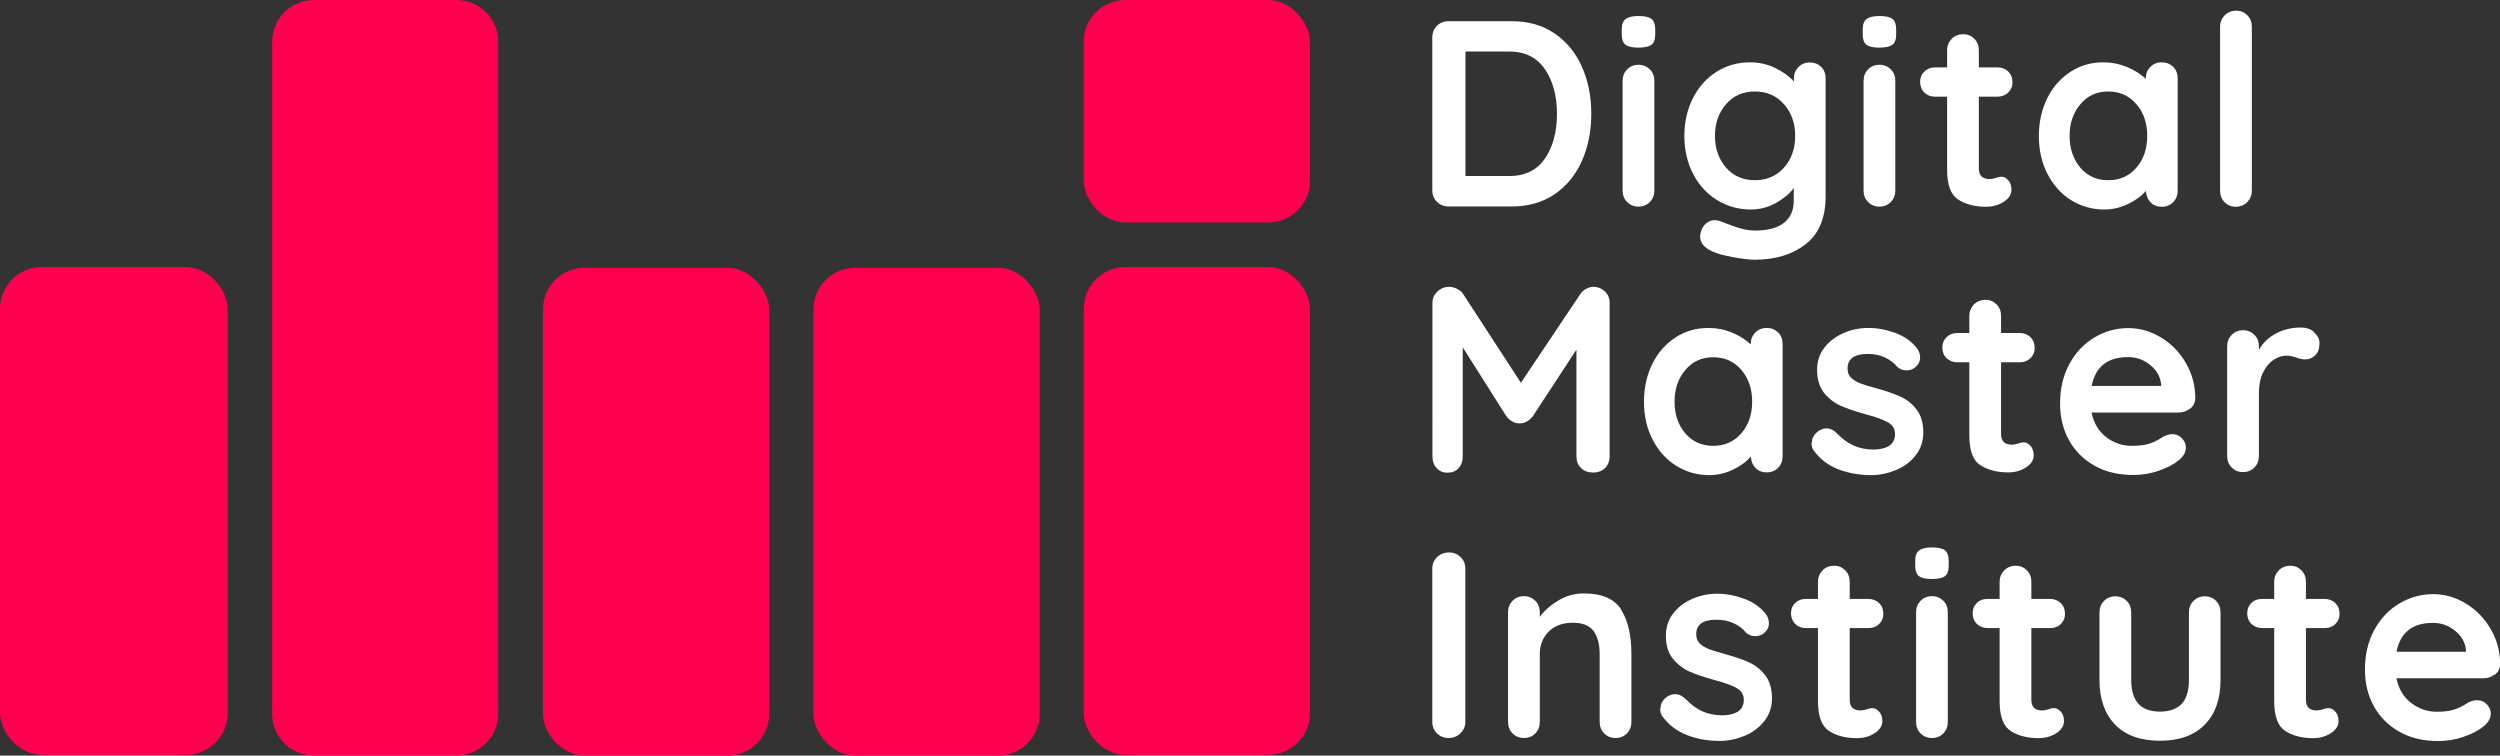
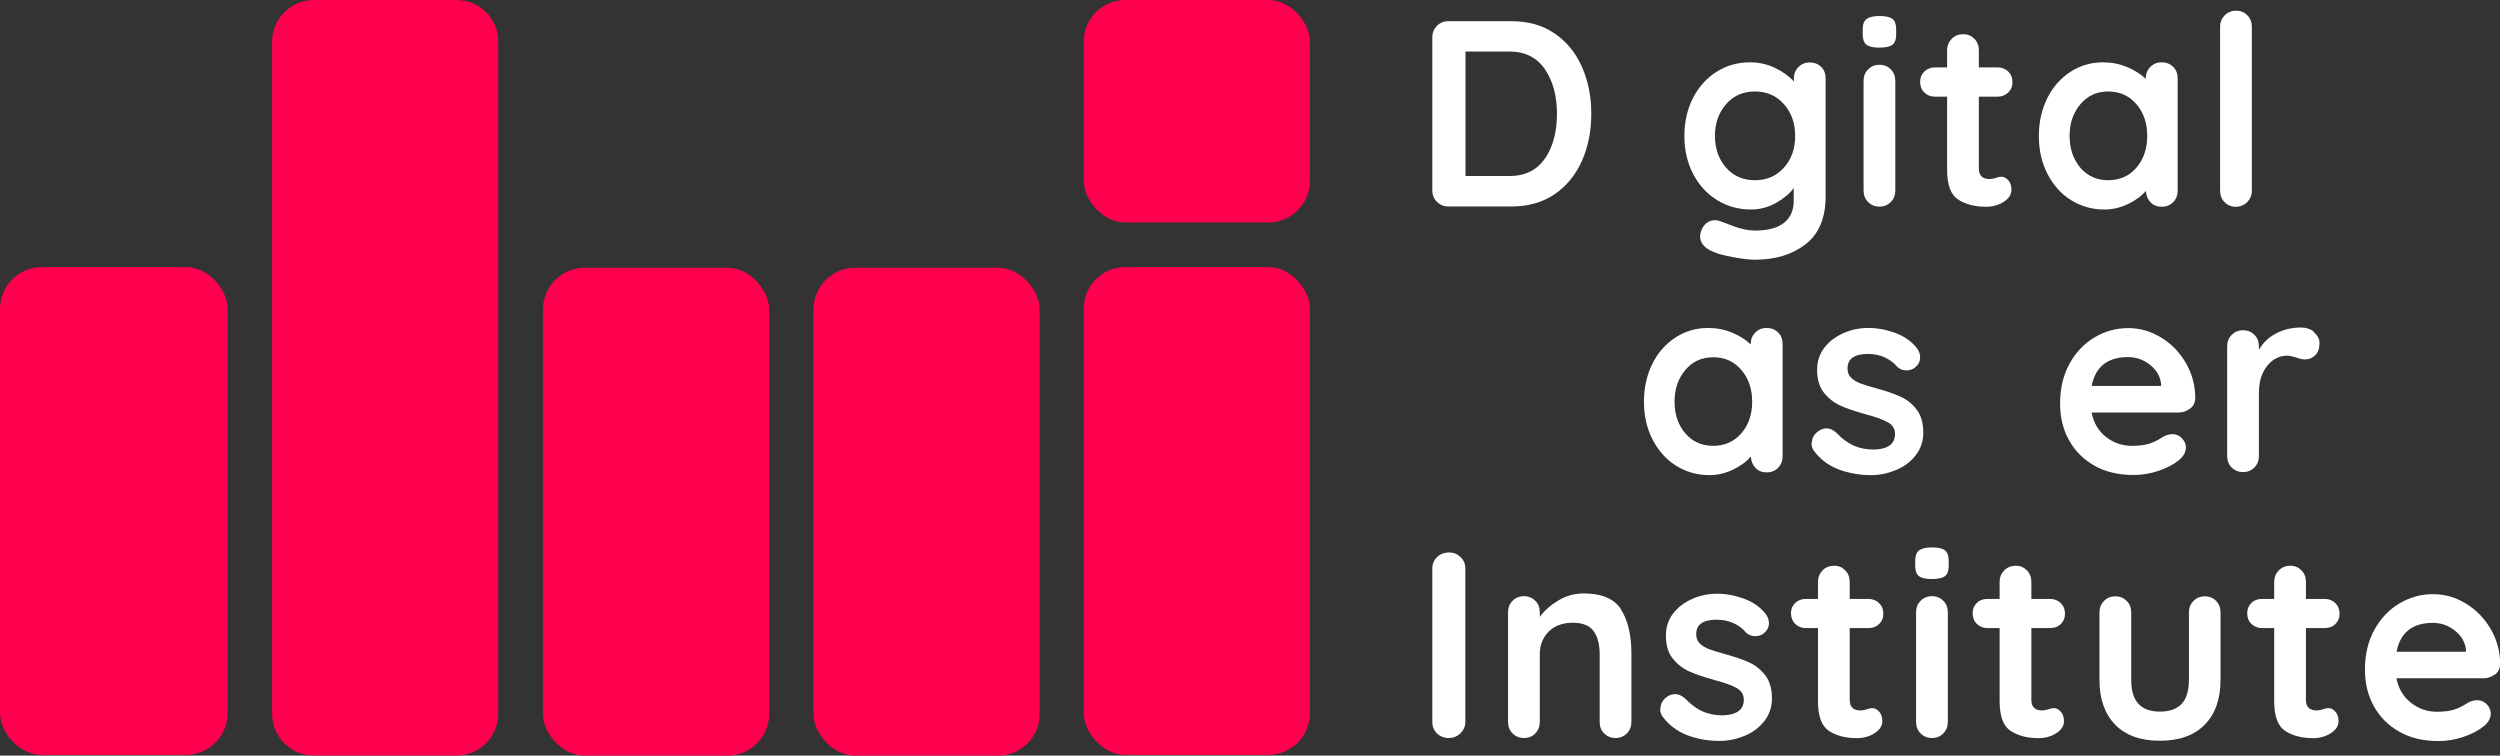
<svg xmlns="http://www.w3.org/2000/svg" id="Layer_2" viewBox="0 0 173.27 52.37">
  <rect x="0" y="0" width="173.27" height="52.37" fill="#333333" stroke="none" />
  <g id="Layer_1-2">
    <g>
      <rect y="18.51" width="15.78" height="33.81" rx="2.9" ry="2.9" fill="#ff004e" />
      <rect x="37.63" y="18.56" width="15.68" height="33.81" rx="2.89" ry="2.89" fill="#ff004e" />
      <rect x="56.38" y="18.56" width="15.68" height="33.81" rx="2.89" ry="2.89" fill="#ff004e" />
      <rect x="75.11" y="18.51" width="15.68" height="33.81" rx="2.89" ry="2.89" fill="#ff004e" />
      <rect x="75.11" width="15.68" height="15.42" rx="2.89" ry="2.89" fill="#ff004e" />
      <path d="m31.65.0h-9.89c-1.6.0-2.9 1.3-2.9 2.89v46.58c0 1.6 1.3 2.89 2.89 2.89h9.89c1.6.0 2.89-1.3 2.89-2.89V2.89C34.54 1.3 33.25.0 31.65.0z" fill="#ff004e" />
    </g>
    <g>
      <path d="m107.75 2.32c.83.57 1.46 1.34 1.89 2.31s.65 2.06.65 3.26-.22 2.29-.65 3.26-1.07 1.75-1.89 2.31-1.82.85-2.97.85h-4.39c-.32.0-.58-.11-.8-.32-.21-.21-.32-.48-.32-.8V2.59c0-.32.11-.58.32-.8.21-.21.48-.32.8-.32h4.39c1.15.0 2.14.28 2.97.85zm-.67 8.67c.55-.81.83-1.85.83-3.1s-.28-2.28-.84-3.1c-.56-.81-1.38-1.22-2.47-1.22h-3.03v8.63h3.03c1.1.0 1.93-.41 2.48-1.22z" fill="#fff" />
-       <path d="m112.66 3.1c-.17-.13-.26-.37-.26-.72v-.35c0-.34.09-.58.28-.72.18-.13.48-.2.88-.2.43.0.73.07.9.2.17.13.26.37.26.72v.35c0 .36-.09.6-.27.73-.18.13-.48.19-.91.19s-.71-.07-.88-.2zm1.69 10.9c-.21.21-.47.32-.79.32s-.58-.11-.79-.32c-.21-.21-.31-.48-.31-.8V5.61c0-.32.1-.58.31-.8.21-.21.47-.32.79-.32s.58.11.79.32c.21.21.31.48.31.8v7.59c0 .32-.1.58-.31.8z" fill="#fff" />
      <path d="m126.22 4.63c.21.21.31.48.31.81v8.17c0 1.49-.46 2.6-1.39 3.32s-2.1 1.07-3.52 1.07c-.37.0-.87-.06-1.52-.18s-1.1-.25-1.37-.37c-.6-.26-.9-.61-.9-1.07.0-.09.02-.18.05-.29.07-.27.2-.47.38-.62.18-.14.37-.21.58-.21.12.0.24.02.35.06.05.01.35.13.91.34.56.21 1.06.32 1.52.32.91.0 1.58-.18 2.03-.54s.67-.87.67-1.53v-.88c-.27.38-.68.72-1.22 1.03-.55.31-1.13.46-1.75.46-.86.0-1.64-.22-2.34-.65s-1.26-1.04-1.66-1.81-.61-1.65-.61-2.63.2-1.86.6-2.64c.4-.78.94-1.38 1.64-1.82s1.46-.65 2.31-.65c.62.0 1.21.13 1.74.39.54.26.97.57 1.3.94v-.2c0-.32.1-.58.31-.8.21-.21.47-.32.79-.32s.58.1.79.31zm-2.58 6.99c.52-.58.78-1.31.78-2.2s-.26-1.62-.78-2.2c-.52-.59-1.19-.88-2.01-.88s-1.49.29-2 .88-.77 1.32-.77 2.2.26 1.61.77 2.2c.51.58 1.18.87 2 .87s1.49-.29 2.01-.87z" fill="#fff" />
      <path d="m129.36 3.1c-.17-.13-.26-.37-.26-.72v-.35c0-.34.09-.58.28-.72.18-.13.48-.2.88-.2.43.0.73.07.9.2.17.13.26.37.26.72v.35c0 .36-.09.6-.27.73s-.48.19-.91.19-.71-.07-.88-.2zm1.69 10.9c-.21.21-.47.32-.79.32s-.58-.11-.79-.32c-.21-.21-.31-.48-.31-.8V5.61c0-.32.1-.58.31-.8.21-.21.47-.32.79-.32s.58.11.79.32c.21.21.31.48.31.8v7.59c0 .32-.1.58-.31.8z" fill="#fff" />
      <path d="m139.2 12.5c.14.17.21.38.21.65.0.33-.18.61-.54.84-.36.23-.77.34-1.22.34-.76.0-1.4-.16-1.92-.49s-.78-1.01-.78-2.07V6.7h-.85c-.29.0-.54-.1-.73-.29-.2-.2-.29-.44-.29-.74s.1-.52.29-.71c.2-.19.44-.29.73-.29h.85V3.49c0-.32.11-.58.32-.8s.48-.32.8-.32.56.11.77.32.31.48.31.8v1.18h1.3c.29.0.54.1.74.29.2.2.29.44.29.74s-.1.52-.29.71c-.2.19-.44.29-.74.29h-1.3v4.98c0 .26.07.44.2.56.14.12.32.17.55.17.1.0.23-.02.4-.07.15-.06.29-.09.42-.09.17.0.33.08.47.25z" fill="#fff" />
      <path d="m150.62 4.63c.21.21.31.48.31.81v7.77c0 .32-.1.58-.31.8-.21.21-.47.32-.79.32s-.58-.1-.78-.31-.31-.47-.32-.79c-.31.36-.72.66-1.24.91s-1.07.38-1.65.38c-.84.0-1.61-.22-2.3-.65s-1.23-1.04-1.63-1.81c-.4-.77-.6-1.65-.6-2.63s.2-1.86.59-2.64c.39-.78.93-1.38 1.61-1.82s1.43-.65 2.25-.65c.59.0 1.14.11 1.65.32.51.21.95.49 1.31.82v-.02c0-.32.1-.58.31-.8.21-.21.47-.32.79-.32s.58.1.79.31zm-2.55 6.99c.5-.58.75-1.31.75-2.2s-.25-1.62-.75-2.2-1.15-.88-1.95-.88-1.43.29-1.93.88-.75 1.32-.75 2.2.25 1.61.74 2.2c.5.58 1.14.87 1.94.87s1.45-.29 1.95-.87z" fill="#fff" />
      <path d="m155.75 14.01c-.21.21-.48.32-.8.32s-.56-.11-.77-.32-.31-.48-.31-.8V1.86c0-.32.11-.58.32-.8.21-.21.48-.32.8-.32s.56.11.77.32.31.48.31.8v11.35c0 .32-.11.58-.32.8z" fill="#fff" />
-       <path d="m111.22 20.19c.23.21.34.48.34.8v10.64c0 .32-.1.58-.31.8-.21.21-.48.32-.83.32s-.62-.1-.84-.31-.32-.48-.32-.81v-7.4l-3.03 4.63c-.12.15-.26.27-.42.36s-.32.13-.5.12c-.16.01-.32-.03-.48-.12s-.3-.21-.42-.36l-3.03-4.79v7.57c0 .33-.1.6-.29.81s-.45.31-.77.31-.56-.11-.75-.32c-.2-.21-.29-.48-.29-.8V21c0-.31.11-.57.34-.79s.5-.33.82-.33c.18.0.37.05.55.14s.33.21.42.36l4 6.15 4.12-6.15c.1-.15.23-.27.4-.36s.33-.14.5-.14c.31.0.57.11.8.32z" fill="#fff" />
      <path d="m123.24 23.04c.21.21.31.48.31.81v7.77c0 .32-.1.58-.31.8-.21.21-.47.32-.79.32s-.58-.1-.78-.31-.31-.47-.32-.79c-.31.36-.72.66-1.24.91s-1.07.38-1.64.38c-.84.0-1.61-.22-2.3-.65s-1.23-1.04-1.63-1.81-.6-1.65-.6-2.63.2-1.86.59-2.64.93-1.38 1.61-1.82 1.43-.65 2.25-.65c.59.0 1.14.11 1.65.32s.95.49 1.3.82v-.02c0-.32.1-.58.31-.8.21-.21.47-.32.79-.32s.58.1.79.31zm-2.55 6.99c.5-.58.75-1.31.75-2.19s-.25-1.62-.75-2.2c-.5-.59-1.15-.88-1.95-.88s-1.43.29-1.93.88-.75 1.32-.75 2.2.25 1.61.74 2.19c.5.58 1.14.87 1.94.87s1.44-.29 1.95-.87z" fill="#fff" />
      <path d="m125.58 30.67c0-.32.16-.59.48-.81.17-.11.35-.17.53-.17.26.0.5.12.73.35.37.38.75.66 1.15.84s.88.28 1.44.28c.96-.04 1.43-.4 1.43-1.08.0-.36-.16-.62-.49-.81-.33-.18-.83-.37-1.52-.55-.71-.2-1.29-.39-1.74-.59s-.83-.49-1.16-.89c-.32-.4-.49-.93-.49-1.61.0-.59.17-1.1.5-1.53s.78-.77 1.32-1.01c.54-.24 1.12-.36 1.74-.36s1.25.12 1.87.35 1.11.58 1.47 1.03c.16.2.24.42.24.66.0.28-.12.51-.35.7-.17.13-.37.2-.59.2-.27.0-.49-.09-.66-.26-.22-.27-.51-.48-.85-.64-.35-.16-.74-.24-1.18-.24-.93.0-1.4.34-1.4 1.01.0.27.08.49.26.65.17.17.39.29.65.39s.63.21 1.11.34c.66.18 1.21.37 1.65.57s.82.5 1.12.9c.31.4.46.94.46 1.6.0.6-.18 1.12-.53 1.57s-.81.79-1.37 1.02-1.13.35-1.72.35c-.81.0-1.56-.14-2.26-.4-.7-.27-1.27-.7-1.71-1.3-.11-.15-.16-.33-.16-.55z" fill="#fff" />
-       <path d="m140.74 30.91c.14.16.21.38.21.65.0.33-.18.61-.54.84-.36.23-.77.34-1.22.34-.76.0-1.4-.16-1.92-.49-.52-.32-.78-1.01-.78-2.07v-5.07h-.84c-.29.0-.54-.1-.74-.29s-.29-.44-.29-.74.1-.52.29-.71.44-.29.74-.29h.84V21.9c0-.32.11-.58.32-.8.21-.21.48-.32.8-.32s.56.11.77.32.31.48.31.8v1.18h1.3c.29.0.54.1.74.29.2.2.29.44.29.74s-.1.52-.29.71c-.2.19-.44.29-.74.29h-1.3v4.98c0 .26.07.44.2.56.13.12.32.17.55.17.1.0.23-.02.4-.07.15-.06.29-.09.42-.09.17.0.33.08.47.25z" fill="#fff" />
      <path d="m151.79 28.31c-.22.18-.48.28-.77.28h-6.06c.15.72.48 1.29 1.01 1.7s1.12.61 1.78.61c.5.0.89-.05 1.18-.14.28-.09.5-.19.67-.29.17-.1.28-.17.34-.21.22-.11.43-.17.62-.17.26.0.48.09.66.28s.28.4.28.64c0 .33-.17.63-.51.9-.34.28-.8.52-1.38.72-.58.2-1.16.29-1.75.29-1.03.0-1.93-.21-2.69-.64s-1.36-1.02-1.77-1.77c-.42-.75-.62-1.6-.62-2.54.0-1.05.22-1.98.66-2.77.44-.8 1.02-1.4 1.75-1.83.72-.42 1.49-.63 2.31-.63s1.57.22 2.29.66 1.29 1.03 1.72 1.78.64 1.56.64 2.43c-.01.29-.13.53-.35.72zm-6.82-1.56h4.81v-.13c-.05-.51-.3-.96-.75-1.32-.45-.37-.97-.55-1.54-.55-1.42.0-2.26.67-2.52 2z" fill="#fff" />
      <path d="m160.38 23.04c.25.21.38.45.38.73.0.38-.1.66-.29.85-.2.19-.43.29-.7.29-.18.0-.39-.04-.62-.13-.04-.01-.12-.04-.25-.07-.13-.04-.27-.06-.41-.06-.32.0-.62.1-.92.29-.29.2-.54.49-.73.89-.19.4-.28.87-.28 1.42v4.35c0 .32-.1.58-.31.8-.21.21-.47.32-.79.32s-.58-.11-.79-.32c-.21-.21-.31-.48-.31-.8v-7.59c0-.32.1-.58.31-.8.21-.21.47-.32.79-.32s.58.11.79.32c.21.21.31.48.31.8v.24c.28-.5.69-.88 1.21-1.15s1.09-.4 1.69-.4c.37.0.68.1.93.31z" fill="#fff" />
      <path d="m101.22 50.83c-.23.21-.5.32-.81.32-.33.0-.6-.11-.82-.32-.21-.21-.32-.48-.32-.8V39.41c0-.32.11-.58.33-.8.22-.21.5-.32.84-.32.31.0.57.11.79.32.22.21.33.48.33.8v10.62c0 .32-.12.58-.35.8z" fill="#fff" />
      <path d="m112.35 42.25c.48.74.72 1.77.72 3.08v4.7c0 .32-.1.58-.31.8-.21.21-.47.32-.79.32s-.58-.11-.79-.32c-.21-.21-.31-.48-.31-.8v-4.7c0-.67-.14-1.2-.42-1.59s-.77-.58-1.45-.58-1.27.21-1.67.62-.61.93-.61 1.55v4.7c0 .32-.1.58-.31.8s-.47.32-.79.32-.58-.11-.79-.32-.31-.48-.31-.8v-7.59c0-.32.1-.58.31-.8.21-.21.47-.32.79-.32s.58.11.79.32c.21.21.31.48.31.8v.31c.33-.44.76-.82 1.3-1.14.53-.32 1.12-.48 1.75-.48 1.25.0 2.11.37 2.59 1.11z" fill="#fff" />
      <path d="m115.09 49.08c0-.32.16-.59.48-.81.17-.11.35-.16.53-.16.26.0.5.12.74.35.37.38.75.66 1.15.84s.88.28 1.44.28c.95-.04 1.43-.4 1.43-1.08.0-.35-.16-.62-.49-.81s-.83-.37-1.52-.55c-.71-.2-1.29-.39-1.74-.59-.45-.2-.83-.49-1.16-.89s-.49-.93-.49-1.61c0-.59.17-1.1.5-1.53s.78-.77 1.32-1.01c.54-.24 1.12-.36 1.74-.36s1.25.12 1.87.35c.62.23 1.11.58 1.47 1.03.16.2.24.42.24.66.0.28-.12.51-.35.7-.17.14-.37.2-.59.2-.27.0-.49-.09-.66-.26-.22-.27-.5-.48-.85-.64-.35-.16-.74-.24-1.19-.24-.93.0-1.4.34-1.4 1.01.0.27.09.49.26.65s.39.29.65.39c.26.09.63.21 1.11.34.66.18 1.21.37 1.65.57.44.2.81.5 1.12.9s.46.94.46 1.6c0 .6-.18 1.12-.53 1.57-.36.45-.81.79-1.37 1.02s-1.13.35-1.72.35c-.81.0-1.56-.13-2.26-.4-.7-.27-1.27-.7-1.71-1.3-.11-.15-.16-.33-.16-.55z" fill="#fff" />
      <path d="m130.25 49.33c.14.17.21.38.21.65.0.33-.18.61-.54.84-.36.23-.77.34-1.22.34-.76.0-1.4-.16-1.92-.49-.52-.33-.78-1.01-.78-2.07v-5.07h-.85c-.29.0-.54-.1-.73-.29s-.29-.44-.29-.74.1-.52.29-.71c.2-.19.44-.28.73-.28h.85v-1.18c0-.32.11-.58.32-.8s.48-.32.8-.32.56.11.77.32.31.48.31.8v1.18h1.3c.29.0.54.1.74.29.2.2.29.44.29.74s-.1.52-.29.71c-.2.19-.44.28-.74.28h-1.3v4.98c0 .26.07.44.2.56.14.12.32.17.55.17.1.0.23-.02.4-.07.15-.06.29-.09.42-.09.17.0.33.08.47.25z" fill="#fff" />
      <path d="m133 39.93c-.17-.13-.26-.37-.26-.72v-.35c0-.34.09-.58.28-.72.18-.13.48-.2.88-.2.43.0.73.07.9.2.17.14.26.37.26.72v.35c0 .35-.09.6-.27.73-.18.13-.48.19-.91.19s-.71-.07-.88-.2zm1.69 10.9c-.21.21-.47.32-.79.32s-.58-.11-.79-.32-.31-.48-.31-.8v-7.59c0-.32.1-.58.31-.8.21-.21.47-.32.79-.32s.58.11.79.32c.21.21.31.48.31.8v7.59c0 .32-.1.58-.31.8z" fill="#fff" />
      <path d="m142.84 49.33c.14.17.21.38.21.65.0.33-.18.61-.54.84-.36.23-.77.34-1.22.34-.76.0-1.4-.16-1.92-.49-.52-.33-.78-1.01-.78-2.07v-5.07h-.84c-.29.0-.54-.1-.74-.29-.2-.2-.29-.44-.29-.74s.1-.52.29-.71.44-.28.74-.28h.84v-1.18c0-.32.11-.58.32-.8.21-.21.48-.32.8-.32s.56.11.77.32.31.48.31.8v1.18h1.3c.29.0.54.1.74.29.2.2.29.44.29.74s-.1.52-.29.71-.44.28-.74.28h-1.3v4.98c0 .26.07.44.2.56.13.12.32.17.55.17.1.0.23-.02.4-.07.15-.06.29-.09.42-.09.17.0.33.08.47.25z" fill="#fff" />
      <path d="m153.59 41.65c.21.21.31.48.31.8v4.67c0 1.32-.36 2.36-1.09 3.1-.73.75-1.77 1.12-3.11 1.12s-2.38-.37-3.11-1.12c-.72-.75-1.08-1.78-1.08-3.1v-4.67c0-.32.1-.58.31-.8.21-.21.47-.32.79-.32s.58.11.79.32c.21.21.31.48.31.8v4.67c0 .75.17 1.3.5 1.66s.83.54 1.49.54 1.17-.18 1.51-.54c.33-.36.5-.91.5-1.66v-4.67c0-.32.1-.58.31-.8.21-.21.47-.32.79-.32s.58.11.79.32z" fill="#fff" />
      <path d="m161.87 49.33c.14.17.21.38.21.65.0.33-.18.61-.54.84-.36.23-.77.34-1.22.34-.76.0-1.4-.16-1.92-.49-.52-.33-.78-1.01-.78-2.07v-5.07h-.84c-.29.0-.54-.1-.74-.29-.2-.2-.29-.44-.29-.74s.1-.52.29-.71.44-.28.74-.28h.84v-1.18c0-.32.11-.58.32-.8.21-.21.48-.32.8-.32s.56.11.77.32.31.48.31.8v1.18h1.3c.29.0.54.1.74.29.2.2.29.44.29.74s-.1.52-.29.71-.44.28-.74.28h-1.3v4.98c0 .26.07.44.2.56.13.12.32.17.55.17.1.0.23-.02.4-.07.15-.06.29-.09.42-.09.17.0.33.08.47.25z" fill="#fff" />
      <path d="m172.92 46.73c-.22.18-.48.28-.77.28h-6.06c.15.72.48 1.29 1.01 1.7.53.41 1.12.62 1.78.62.5.0.89-.05 1.18-.14.28-.09.5-.19.67-.29s.28-.17.34-.21c.22-.11.43-.16.62-.16.26.0.48.09.66.28s.28.4.28.64c0 .33-.17.63-.51.9-.34.28-.8.52-1.38.72-.58.2-1.16.29-1.75.29-1.03.0-1.93-.21-2.69-.64s-1.36-1.02-1.77-1.77c-.42-.75-.62-1.6-.62-2.54.0-1.05.22-1.98.66-2.77.44-.8 1.02-1.4 1.75-1.83.72-.42 1.49-.63 2.31-.63s1.57.22 2.29.66 1.29 1.04 1.72 1.78c.43.75.64 1.56.64 2.42-.01.29-.13.53-.35.72zm-6.82-1.56h4.81v-.13c-.05-.51-.3-.96-.75-1.32-.45-.37-.97-.55-1.54-.55-1.42.0-2.26.67-2.52 2z" fill="#fff" />
    </g>
  </g>
</svg>